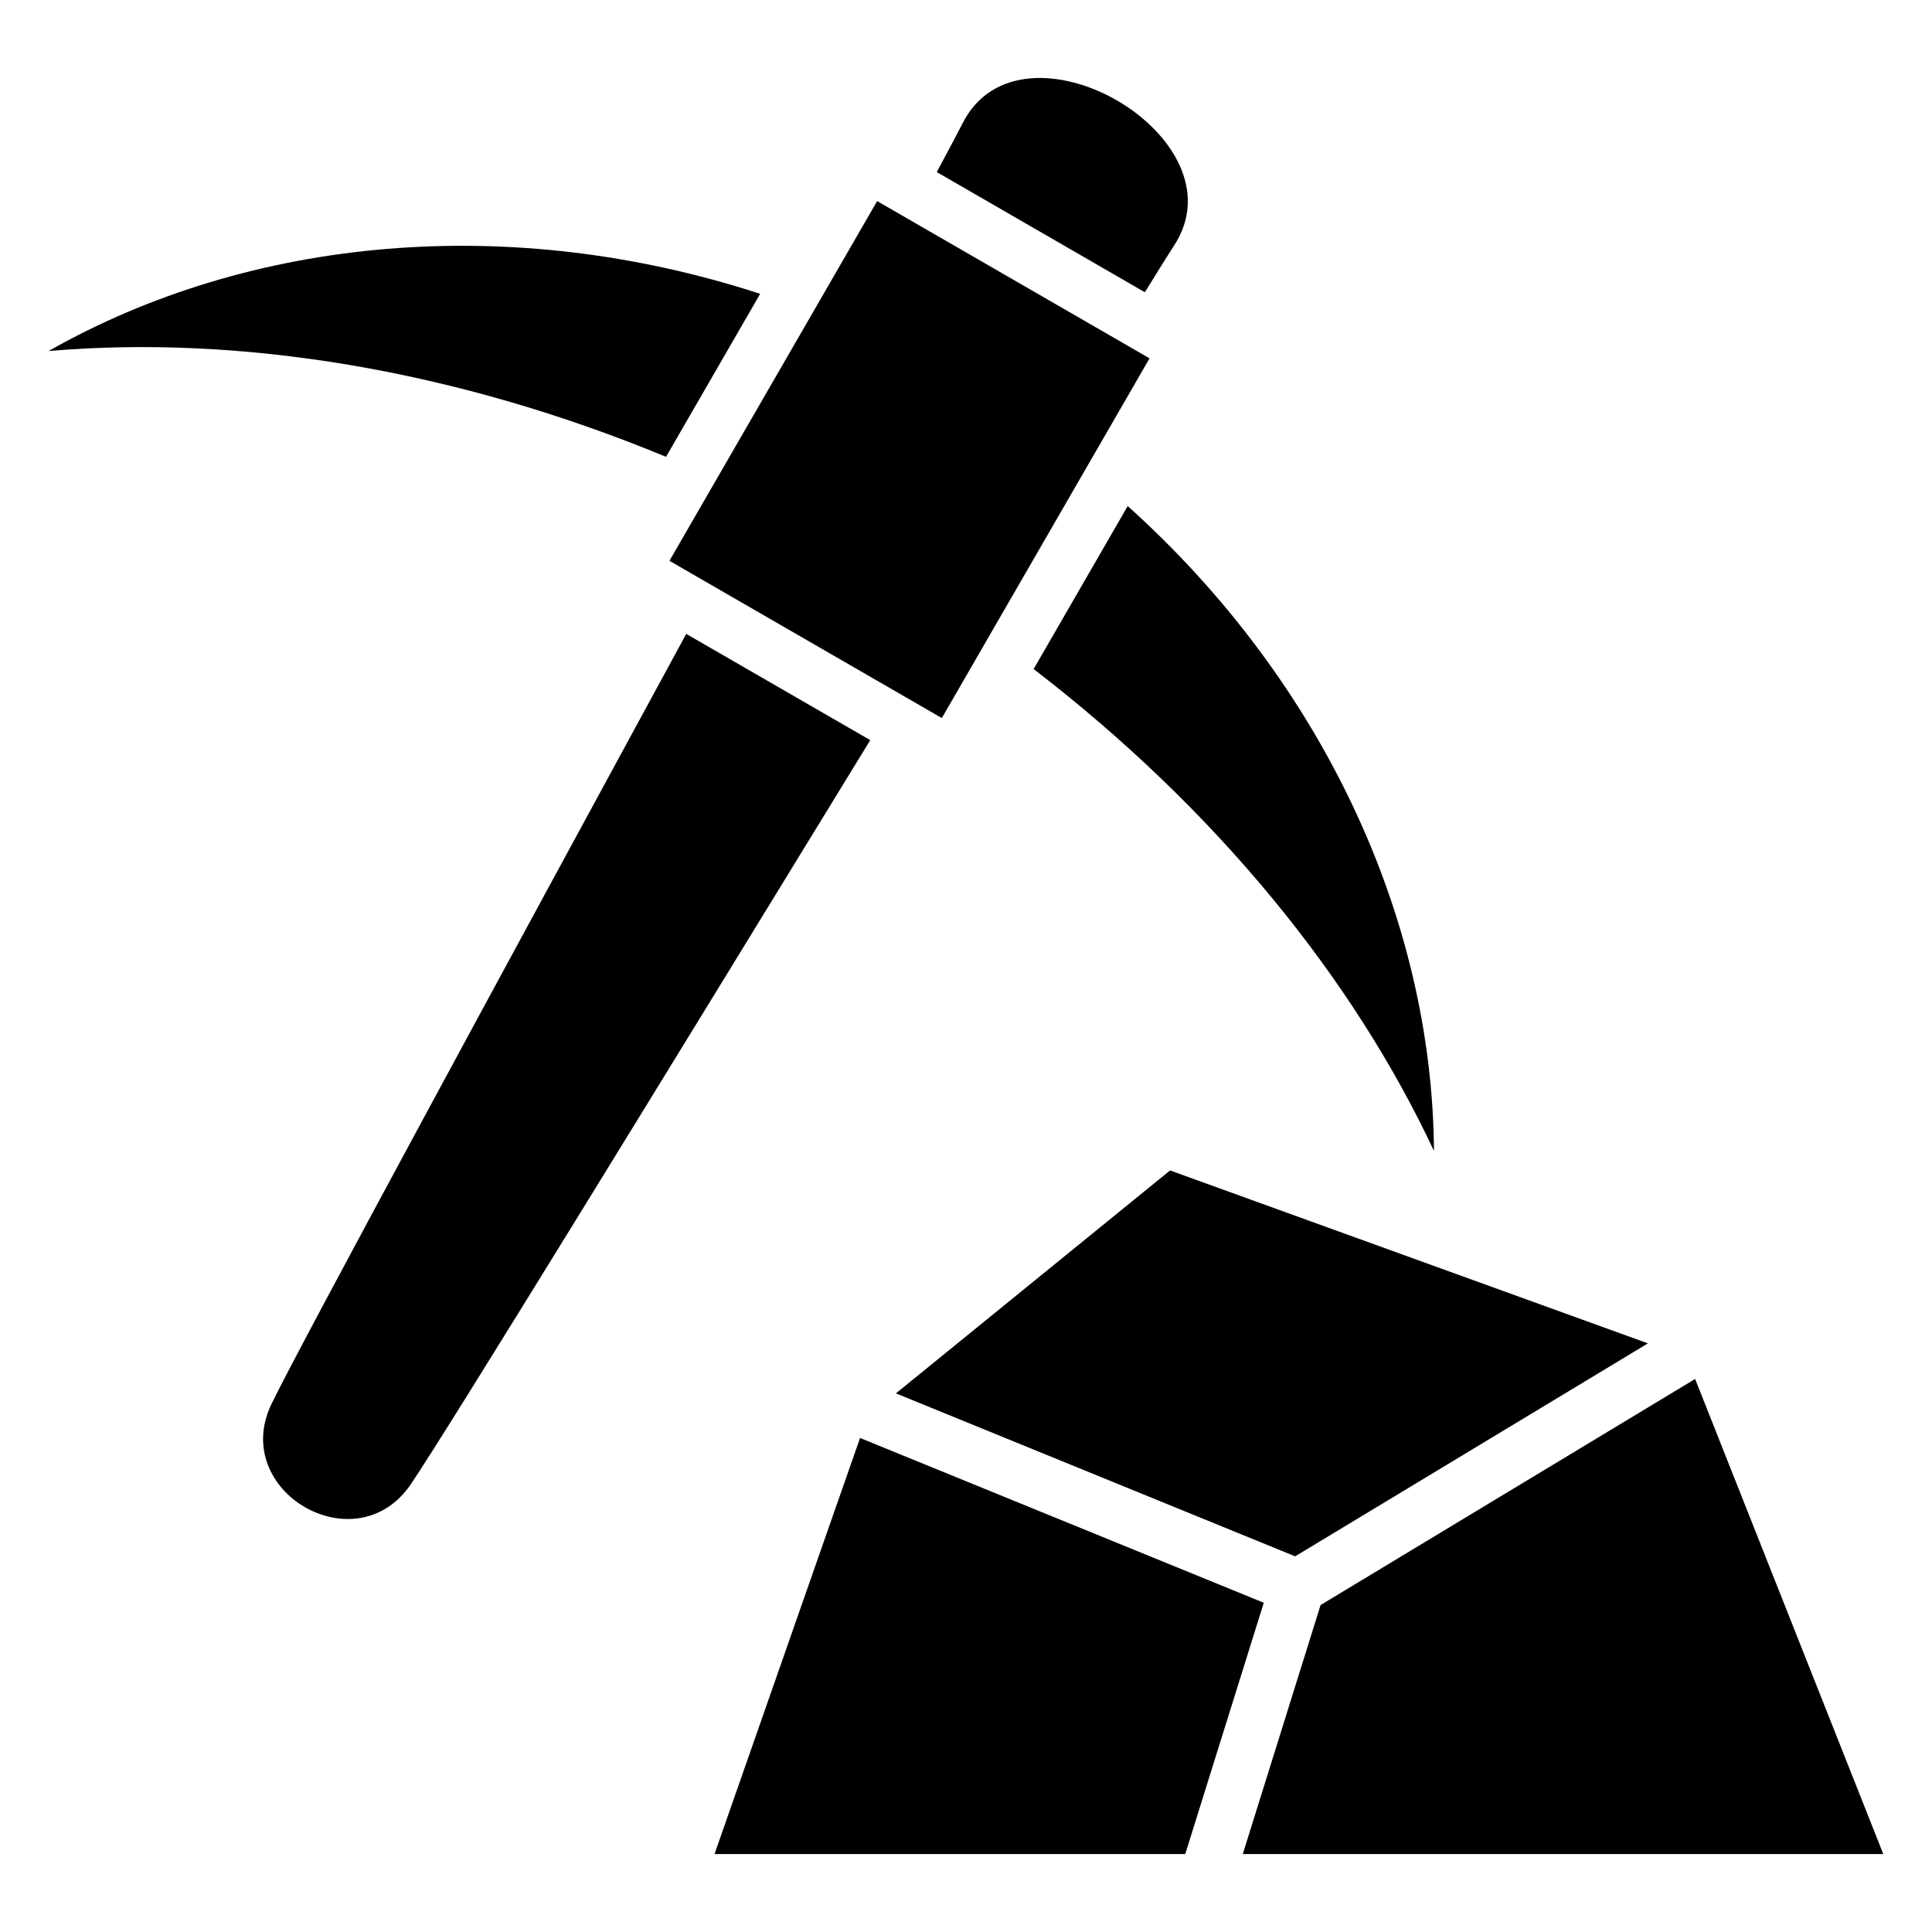
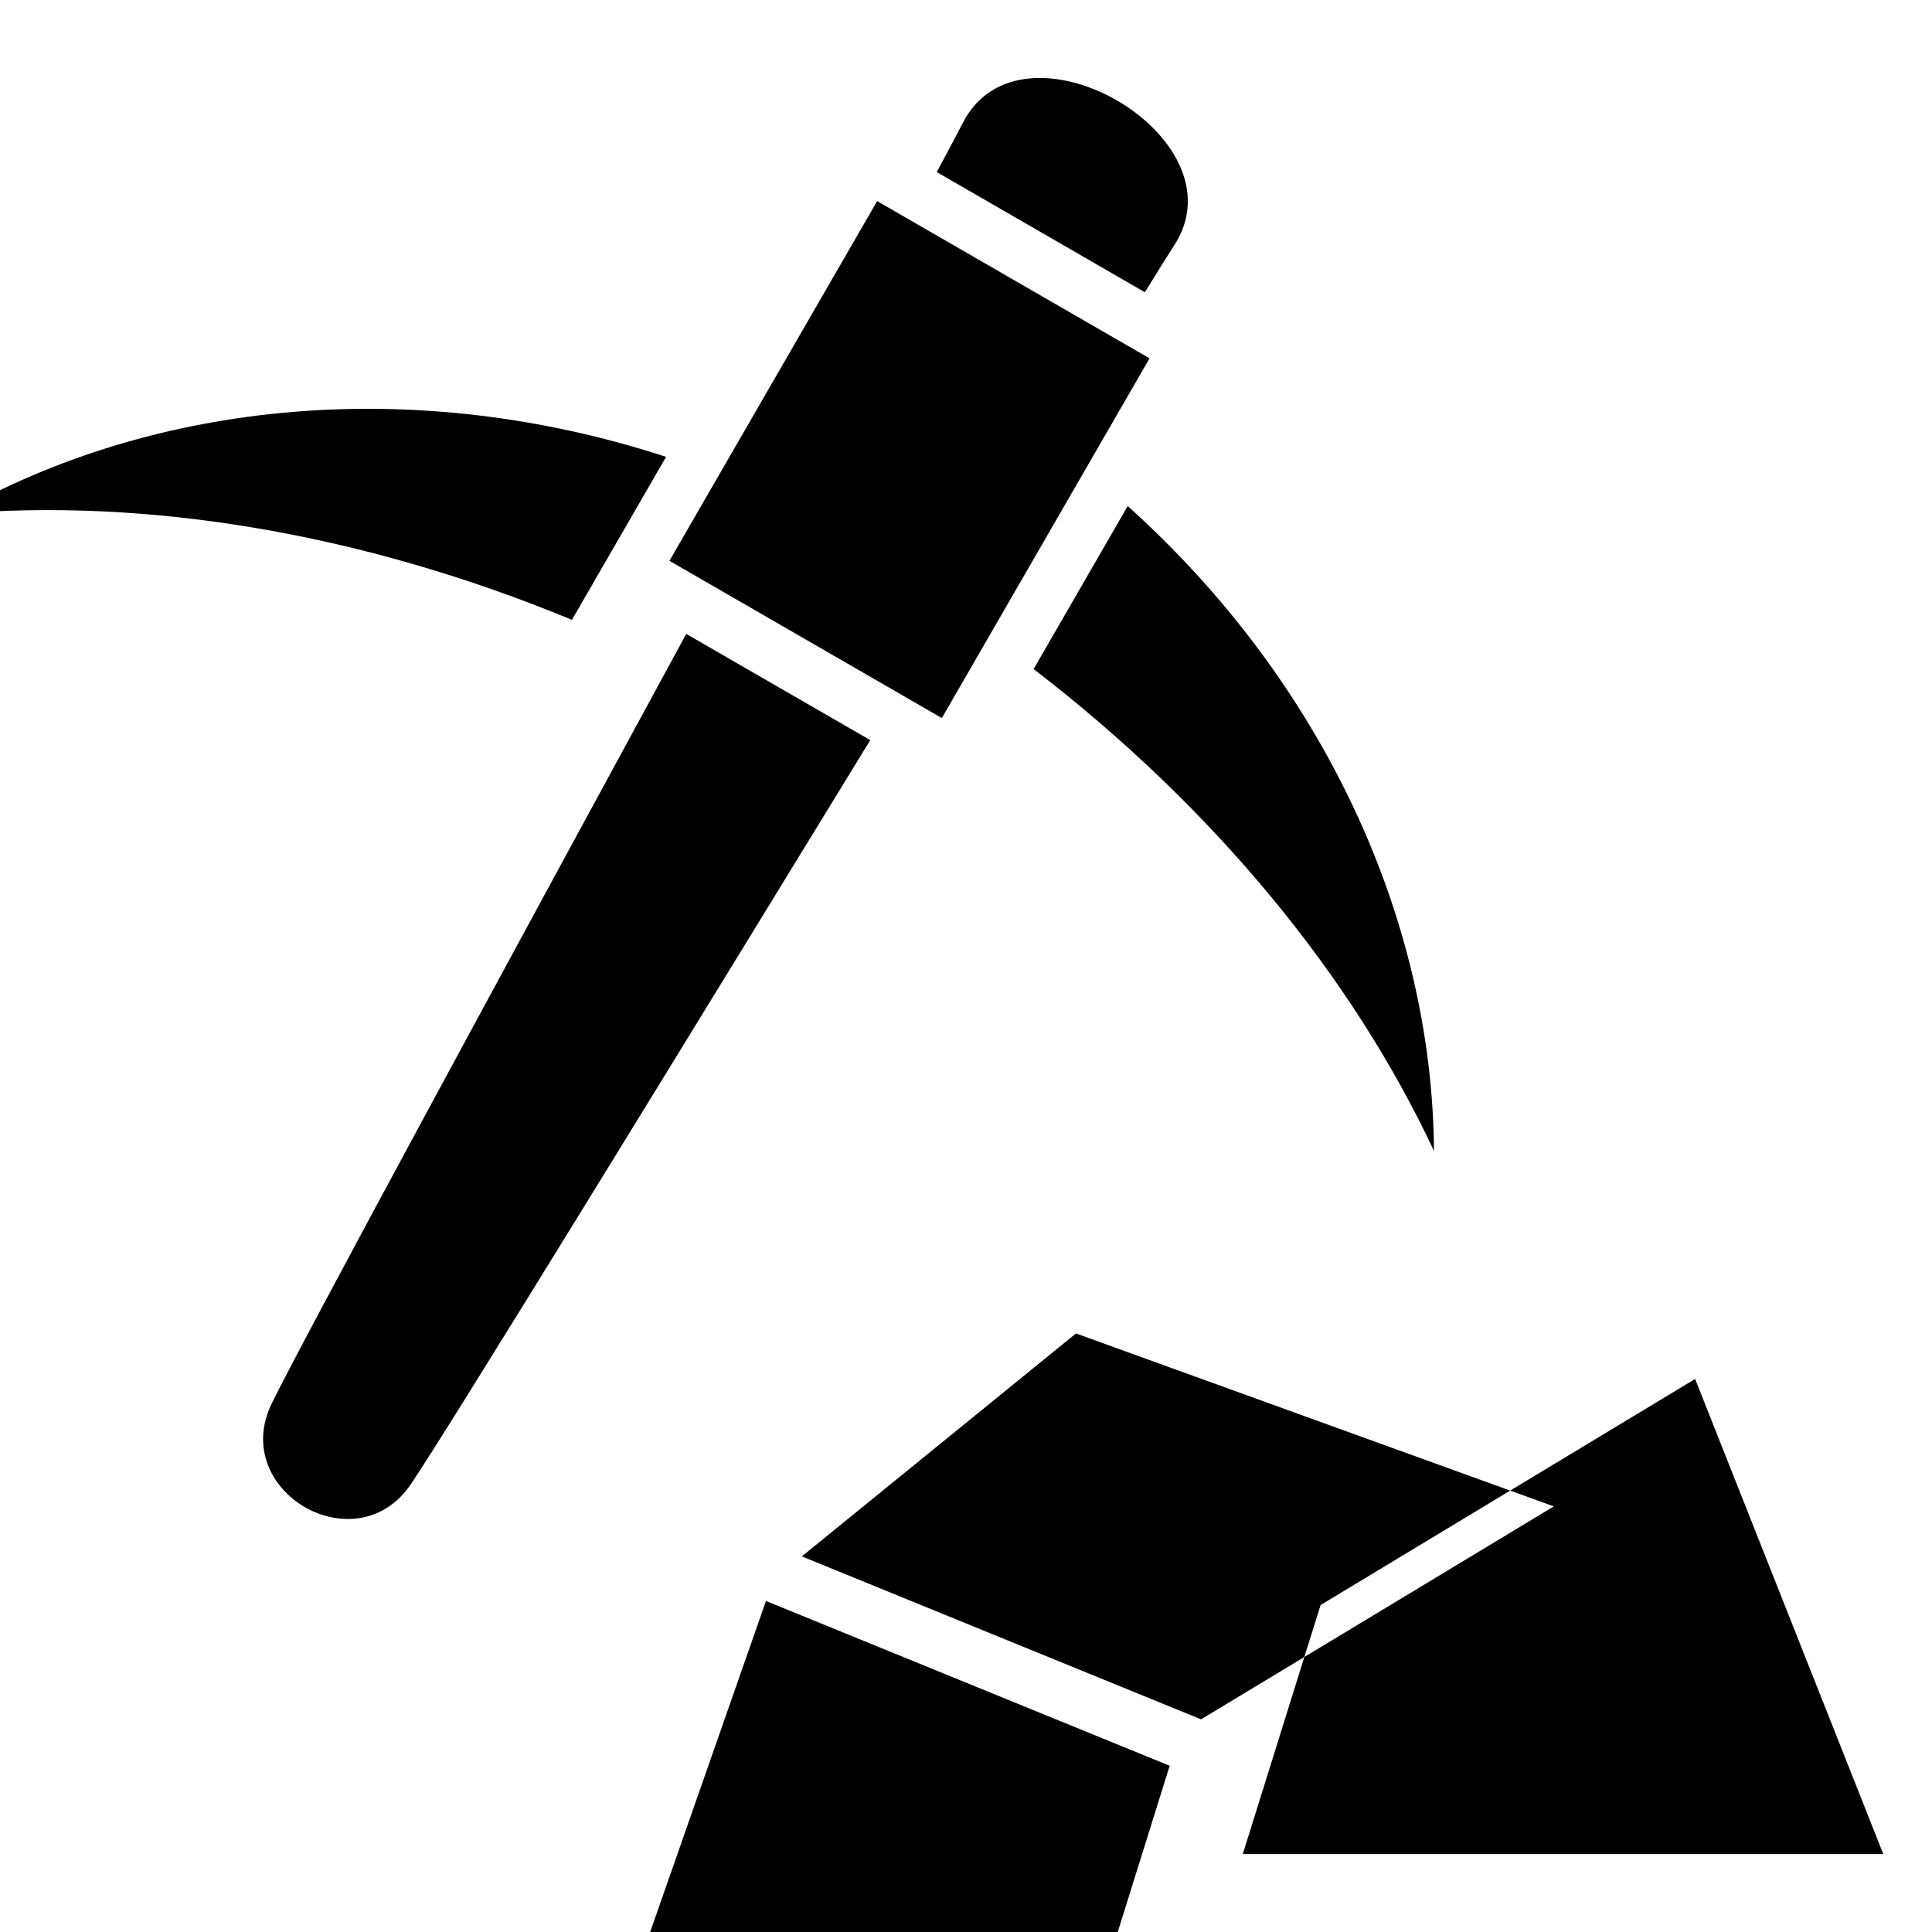
<svg xmlns="http://www.w3.org/2000/svg" fill="#000000" width="800px" height="800px" version="1.1" viewBox="144 144 512 512">
-   <path d="m643.09 635.34-49.863-125.9-99.258 59.914-20.617 65.988zm-390.21-98.016c9.887-14.57 69.676-112.12 121.75-197.18l-48.773-28.156c-47.594 87.574-102.14 188.05-109.88 204.02-11.23 23.184 22.371 42.742 36.91 21.312zm194.52-315.88c4.019-6.516 6.711-10.809 7.664-12.258 19.09-28.809-40.645-63.301-56.043-32.359-0.77 1.559-3.16 6.031-6.769 12.773l55.152 31.848zm-70.945-24.152 72.188 41.672-55.047 95.328-72.188-41.672zm66.398 80.816c51.66 46.43 80.727 109.26 81.164 170.9-21.523-45.949-57.887-90.672-106.1-127.7zm-122.34-13.043c-56.164-23.23-113.09-32.375-163.64-28.039 53.598-30.426 122.53-36.684 188.58-15.16l-24.938 43.184zm260.2 234.94-126.63-45.828-72.656 59.082 105.8 43.184 93.496-56.438zm-208.79 25.074-38.57 110.26h124.75l20.812-66.594-107.01-43.68z" fill-rule="evenodd" />
+   <path d="m643.09 635.34-49.863-125.9-99.258 59.914-20.617 65.988zm-390.21-98.016c9.887-14.57 69.676-112.12 121.75-197.18l-48.773-28.156c-47.594 87.574-102.14 188.05-109.88 204.02-11.23 23.184 22.371 42.742 36.91 21.312zm194.52-315.88c4.019-6.516 6.711-10.809 7.664-12.258 19.09-28.809-40.645-63.301-56.043-32.359-0.77 1.559-3.16 6.031-6.769 12.773l55.152 31.848zm-70.945-24.152 72.188 41.672-55.047 95.328-72.188-41.672zm66.398 80.816c51.66 46.43 80.727 109.26 81.164 170.9-21.523-45.949-57.887-90.672-106.1-127.7m-122.34-13.043c-56.164-23.23-113.09-32.375-163.64-28.039 53.598-30.426 122.53-36.684 188.58-15.16l-24.938 43.184zm260.2 234.94-126.63-45.828-72.656 59.082 105.8 43.184 93.496-56.438zm-208.79 25.074-38.57 110.26h124.75l20.812-66.594-107.01-43.68z" fill-rule="evenodd" />
</svg>